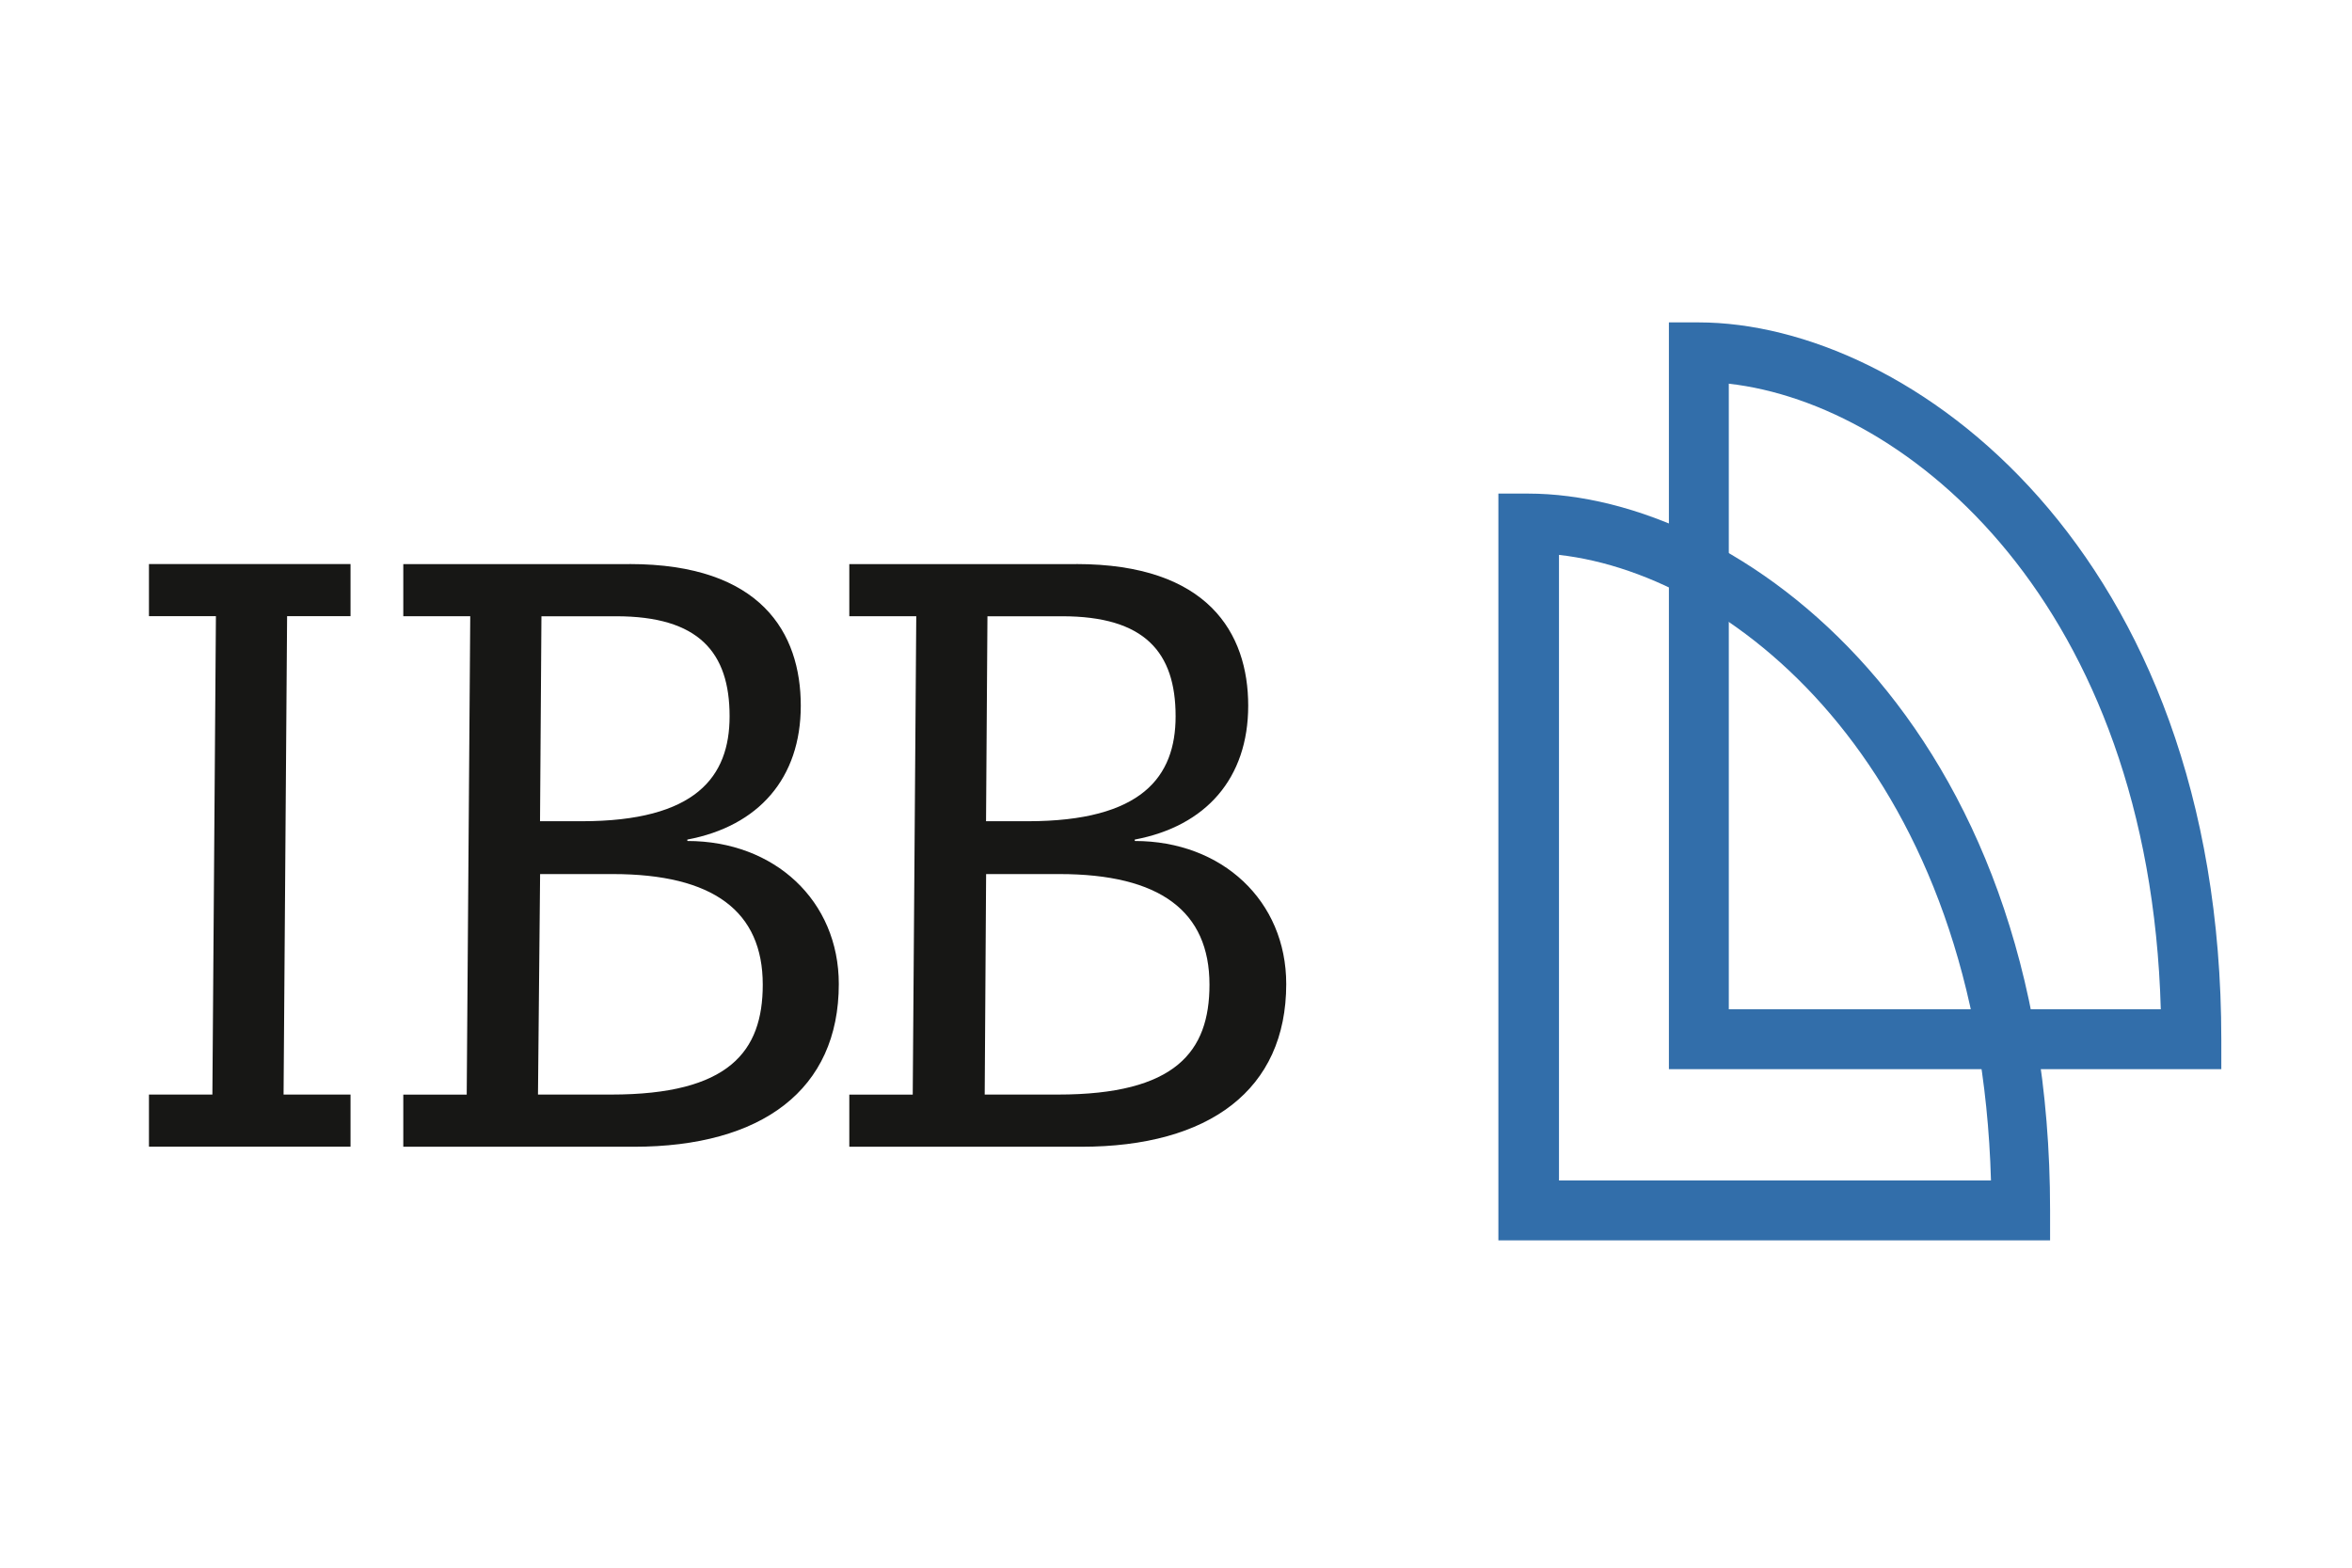
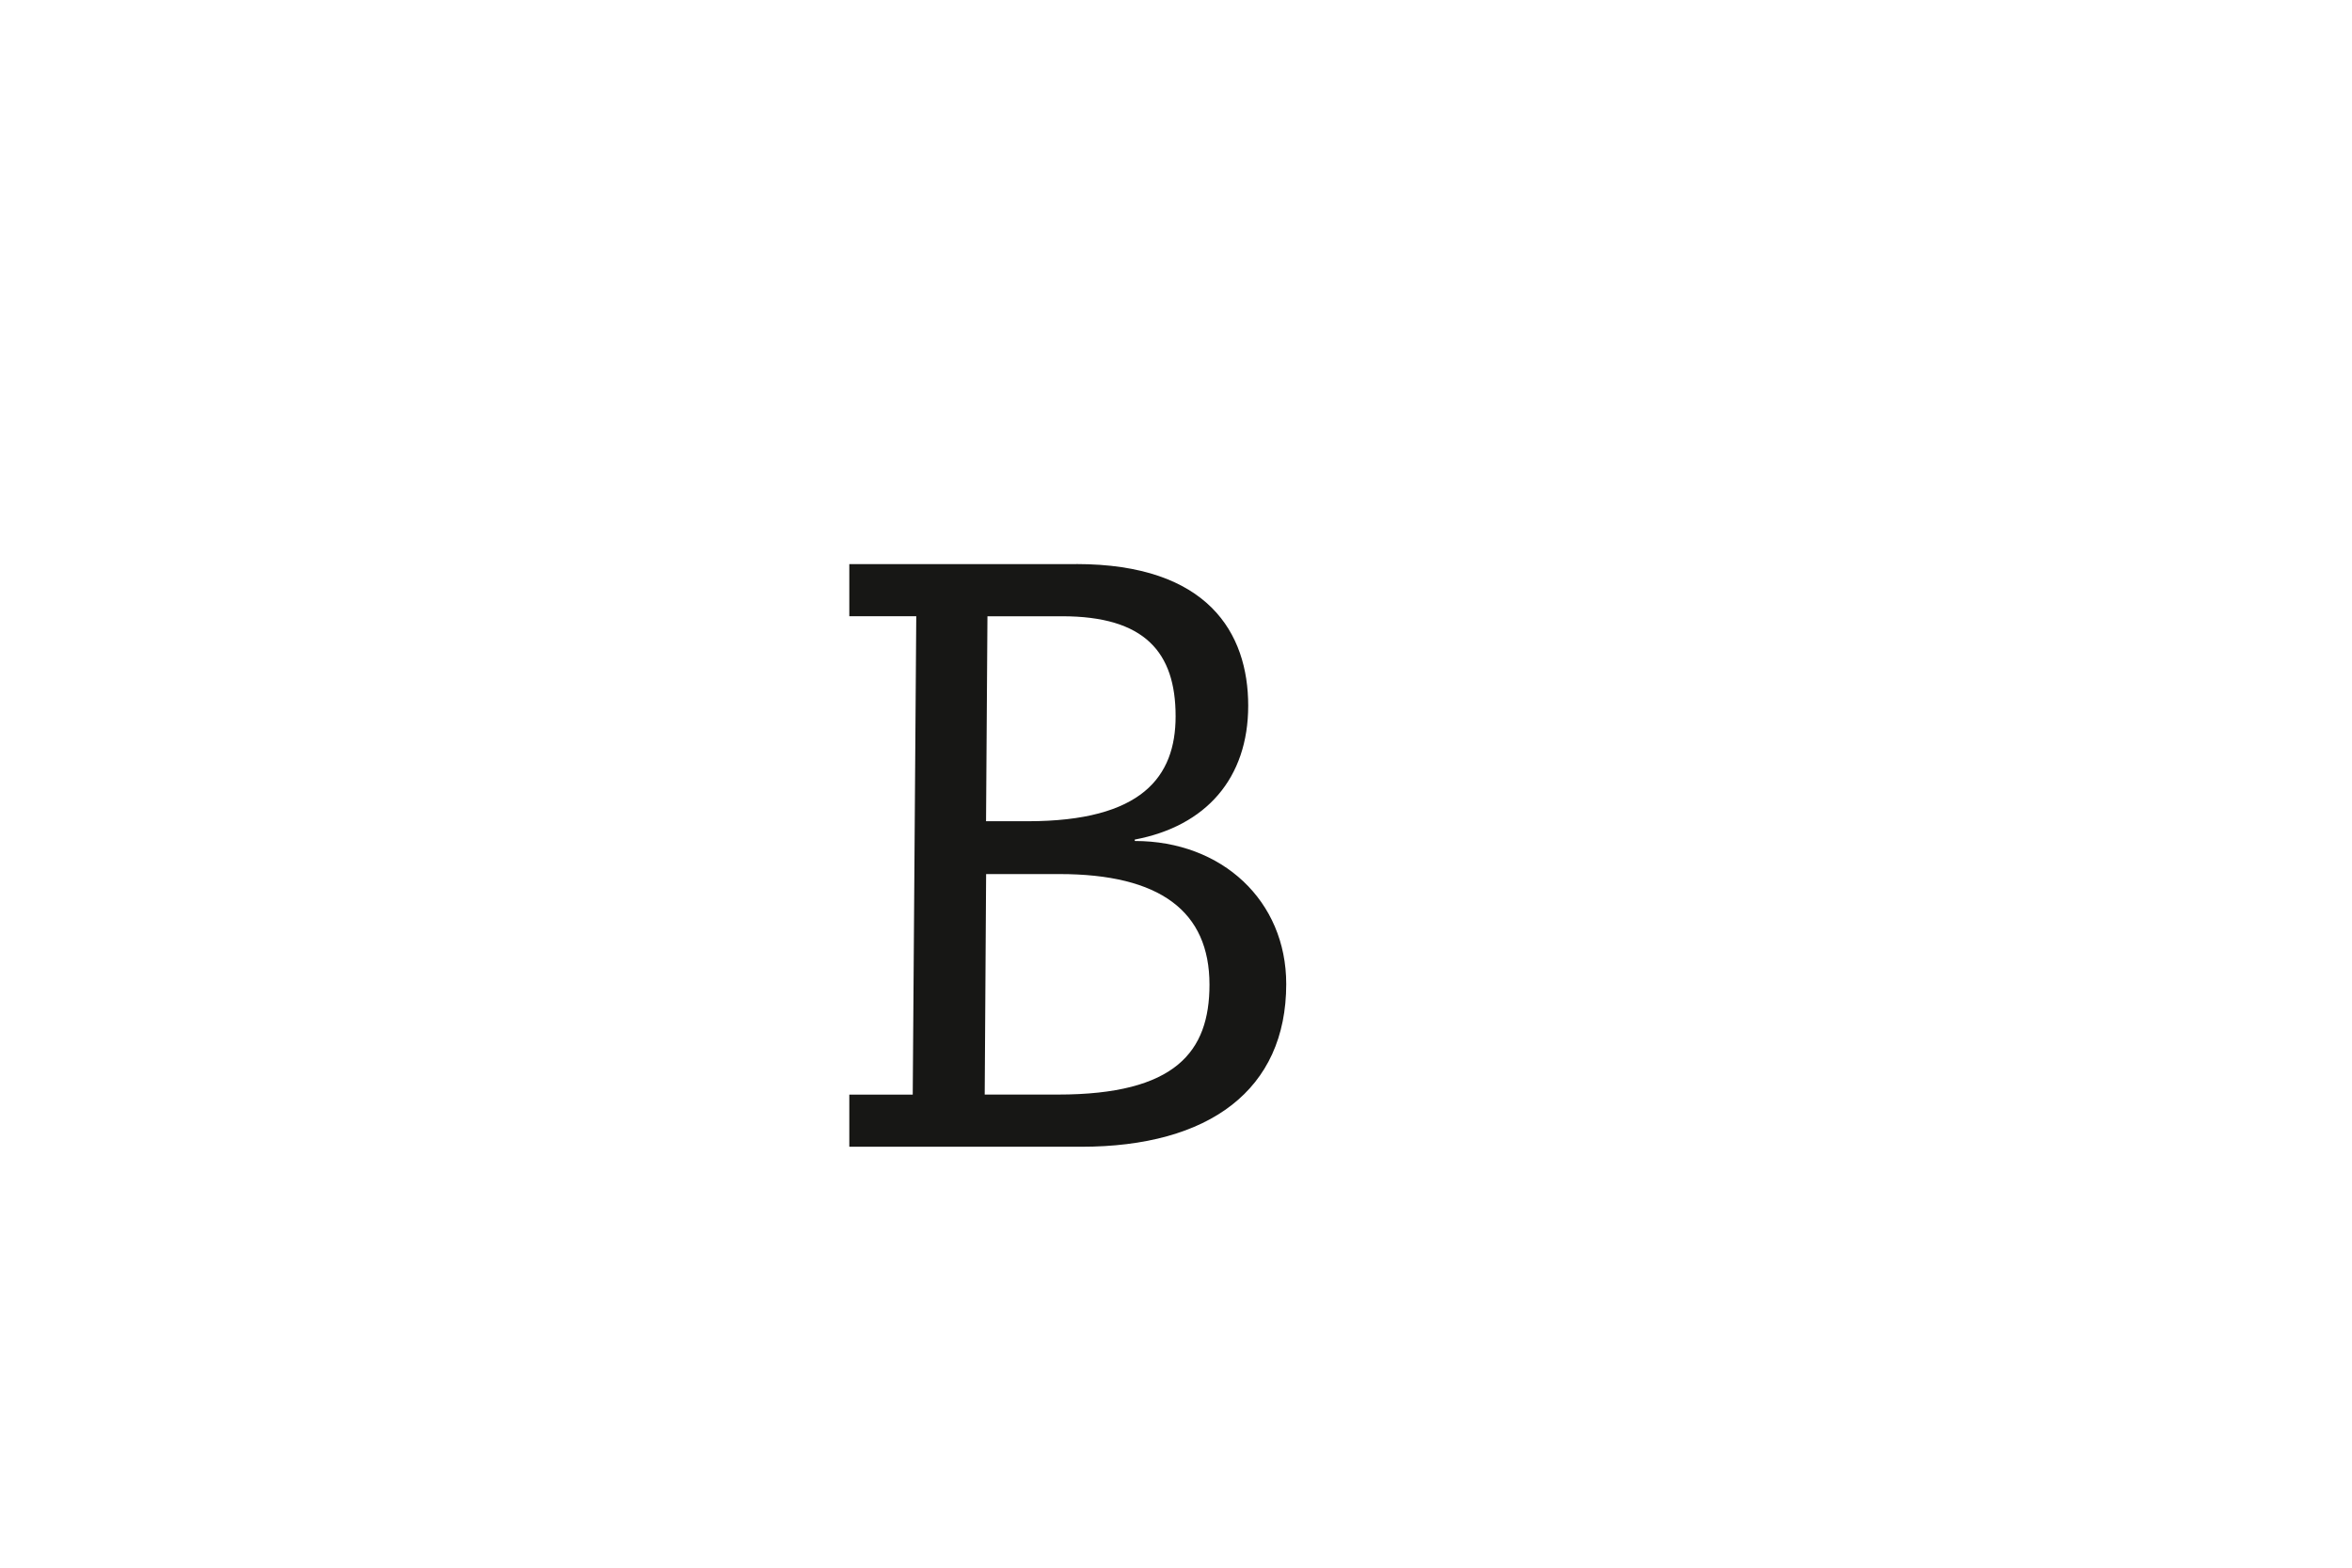
<svg xmlns="http://www.w3.org/2000/svg" id="Ebene_1" data-name="Ebene 1" viewBox="0 0 300 200">
  <defs>
    <style>
      .cls-1 {
        fill: #171715;
      }

      .cls-1, .cls-2 {
        stroke-width: 0px;
      }

      .cls-2 {
        fill: #326eaa;
      }
    </style>
  </defs>
  <g id="ibb">
    <g id="IBB">
-       <path class="cls-1" d="m44.71,71.96v6.65h-8.09l-.45,61.03h8.54v6.65h-25.71v-6.65h8.09l.45-61.03h-8.54v-6.65s25.71,0,25.71,0Z" />
-       <path class="cls-1" d="m80.3,71.96c16.81,0,21.84,8.81,21.84,18.07s-5.39,15.37-14.47,17.08v.18c11.15,0,19.32,7.64,19.32,18.25,0,13.48-9.8,20.76-26.16,20.76h-29.39v-6.65h8.09l.45-61.03h-8.54v-6.65h28.85Zm-11.68,67.68h9.35c15.01,0,19.32-5.48,19.32-14.02,0-9.35-6.29-14.11-19.14-14.11h-9.26l-.27,28.13Zm.27-34.87h5.3c14.56,0,18.87-5.66,18.87-13.39,0-8.18-3.95-12.76-14.47-12.76h-9.53l-.18,26.16Z" />
      <path class="cls-1" d="m137.28,71.96c16.81,0,21.93,8.81,21.93,18.07s-5.39,15.37-14.47,17.08v.18c11.15,0,19.32,7.64,19.32,18.25,0,13.48-9.8,20.76-26.16,20.76h-29.57v-6.65h8.09l.45-61.03h-8.54v-6.65h28.94Zm-11.68,67.68h9.35c15.01,0,19.32-5.48,19.32-14.02,0-9.35-6.29-14.11-19.14-14.11h-9.35l-.18,28.13Zm.18-34.87h5.3c14.56,0,18.87-5.66,18.87-13.39,0-8.18-3.95-12.76-14.47-12.76h-9.53l-.18,26.16Z" />
    </g>
    <g id="Dicker">
-       <path class="cls-2" d="m261.59,158.24h-70.47V62.97h3.77c26.87,0,66.6,29.03,66.6,91.41v3.86h.09Zm-62.74-7.64h55.1c-1.44-51.59-32.09-77.21-55.1-79.81v79.81Z" />
-       <path class="cls-2" d="m283.34,136.4h-70.47V41.13h3.77c26.87,0,66.69,29.03,66.69,91.5v3.77Zm-62.83-7.64h55.1c-1.44-51.59-32.09-77.21-55.1-79.81v79.81Z" />
-     </g>
+       </g>
  </g>
</svg>